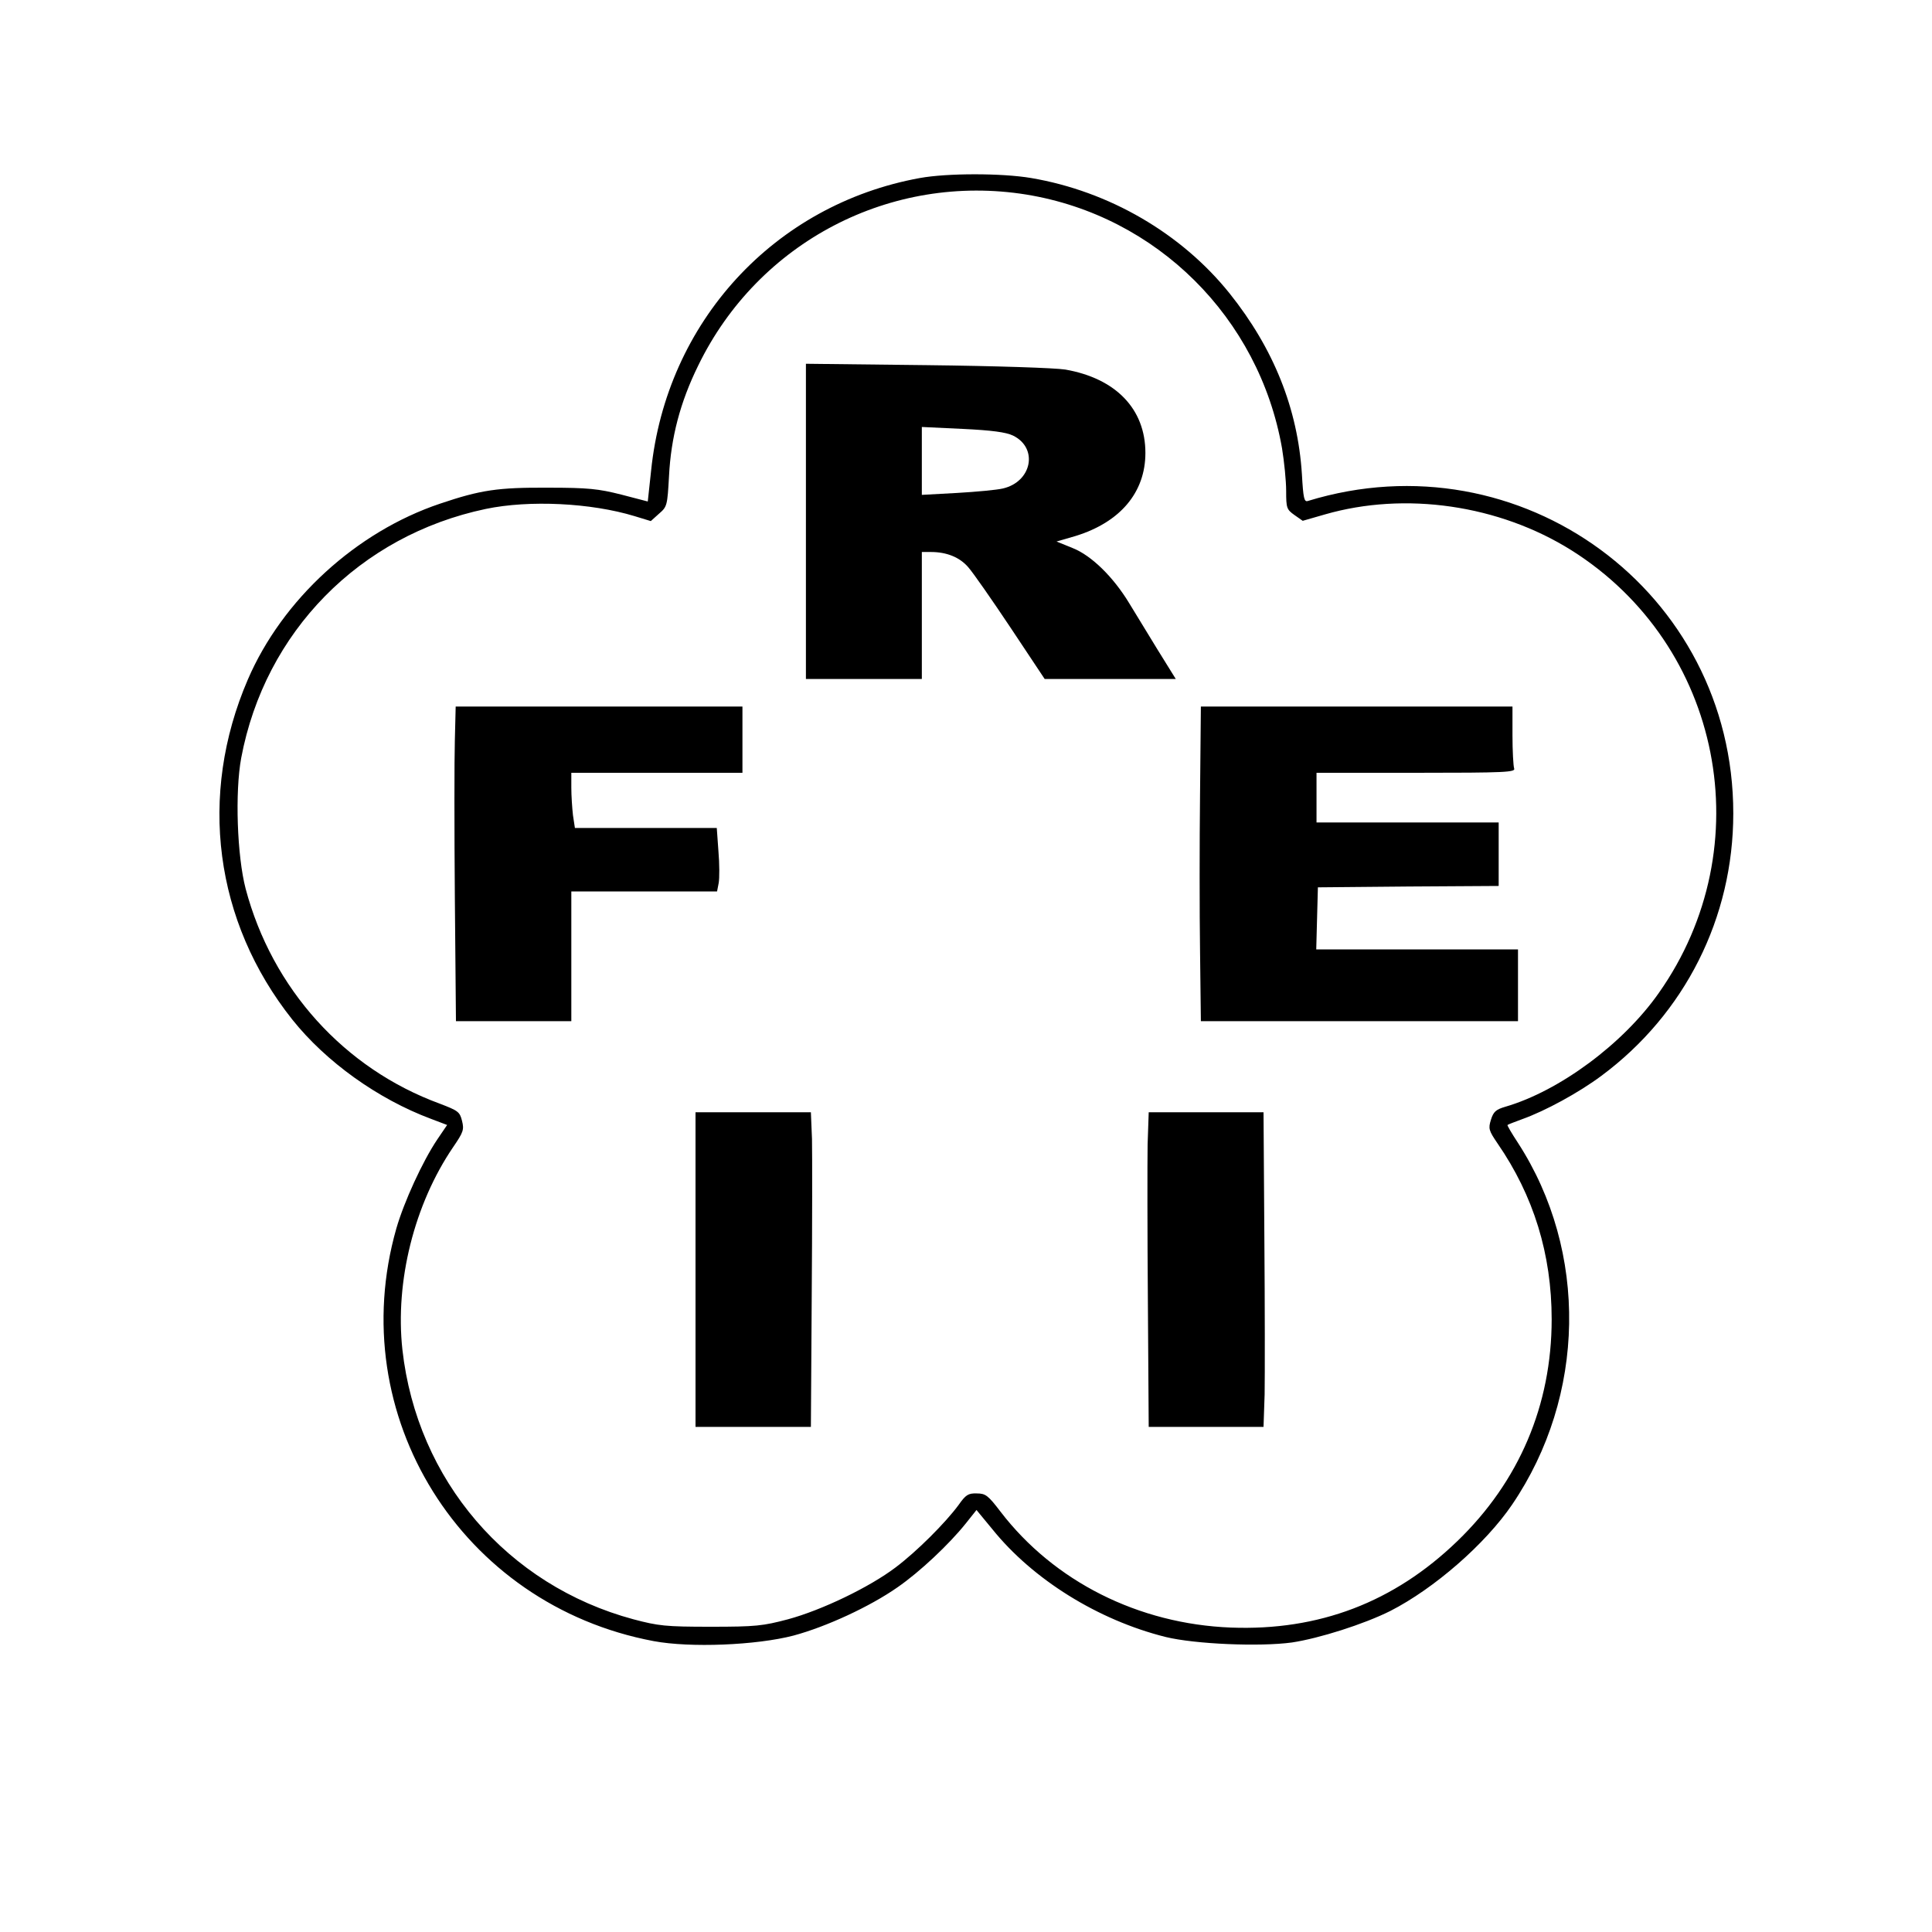
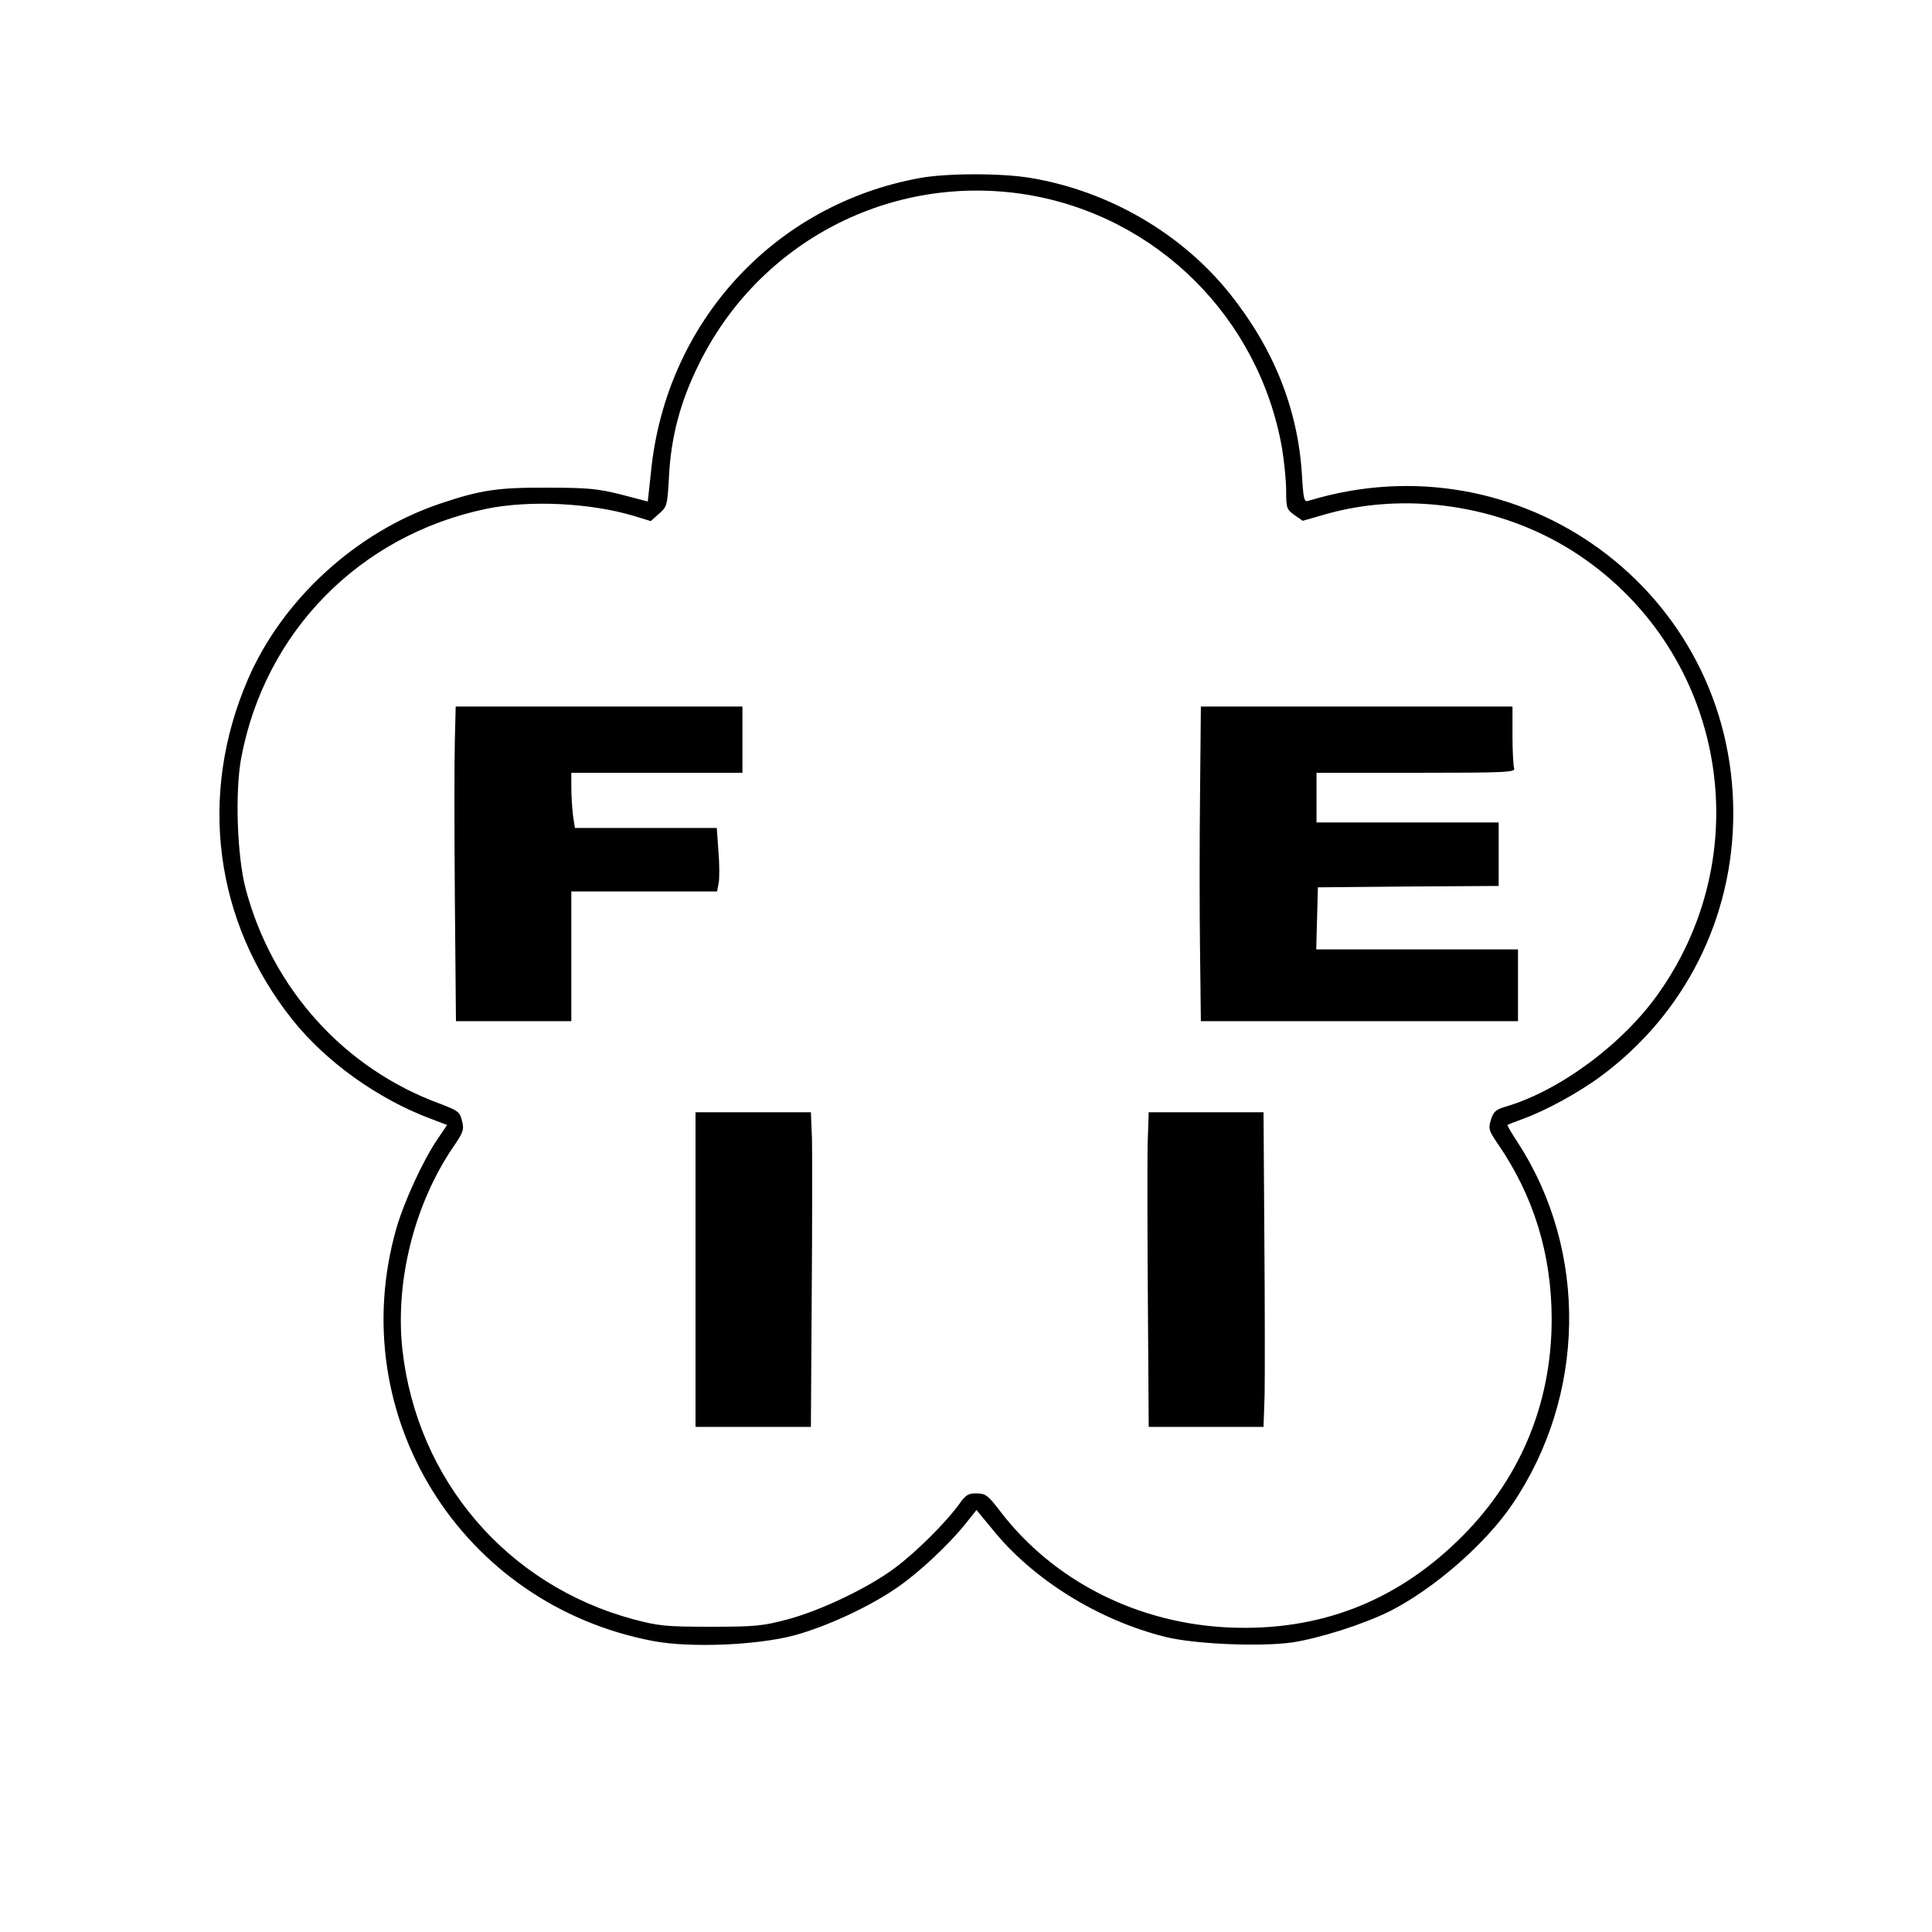
<svg xmlns="http://www.w3.org/2000/svg" version="1.0" width="700pt" height="700pt" viewBox="0 0 700 700" preserveAspectRatio="xMidYMid meet">
  <g transform="translate(0,700) scale(0.1,-0.1)" fill="#000000" stroke="none">
    <path d="M3333 6355 c-528 -96 -919 -522 -974 -1061 l-12 -111 -96 25 c-83 21 -120 25 -266 25 -181 1 -243 -8 -391 -58 -303 -102 -571 -347 -696 -637 -181 -420 -121 -877 161 -1232 122 -153 310 -288 503 -360 l58 -22 -36 -53 c-53 -79 -120 -225 -148 -322 -193 -677 235 -1364 932 -1495 133 -25 373 -15 507 20 119 32 277 105 377 175 81 56 187 156 247 231 l39 49 57 -69 c147 -183 384 -330 628 -391 106 -26 341 -36 458 -20 99 15 260 66 356 114 159 81 345 243 442 386 267 393 276 916 21 1310 -23 35 -40 64 -38 65 2 2 26 11 53 21 84 30 205 96 287 157 303 225 478 573 478 951 0 803 -770 1368 -1541 1132 -14 -5 -17 10 -22 97 -15 237 -102 455 -262 655 -174 217 -436 370 -719 418 -106 18 -304 18 -403 0z m386 -60 c472 -77 843 -446 926 -919 8 -49 15 -118 15 -155 0 -62 2 -67 30 -87 l30 -21 80 23 c291 84 631 35 894 -130 546 -344 690 -1074 316 -1604 -129 -184 -360 -355 -556 -412 -34 -10 -43 -18 -52 -47 -10 -32 -8 -39 24 -86 131 -190 196 -402 196 -637 0 -311 -118 -588 -342 -804 -230 -222 -502 -325 -820 -313 -335 13 -641 167 -835 420 -45 59 -54 66 -86 66 -31 1 -40 -5 -66 -42 -48 -65 -151 -168 -228 -226 -95 -72 -268 -155 -390 -188 -91 -24 -116 -27 -280 -27 -164 0 -189 3 -280 27 -457 123 -784 504 -837 977 -27 247 43 527 184 734 37 54 40 63 32 95 -8 33 -15 37 -80 62 -347 127 -608 417 -704 779 -31 119 -39 350 -16 474 86 457 429 806 886 902 158 33 381 22 539 -26 l59 -18 30 27 c29 25 30 29 36 136 7 139 40 267 106 401 218 448 698 698 1189 619z" />
-     <path d="M2920 5111 l0 -571 210 0 210 0 0 230 0 230 33 0 c57 0 104 -19 135 -55 17 -19 86 -118 154 -220 l123 -185 237 0 238 0 -67 108 c-36 59 -82 134 -102 167 -57 94 -136 172 -204 199 l-59 24 69 20 c162 50 253 158 253 301 0 159 -107 270 -290 302 -38 6 -248 13 -502 16 l-438 5 0 -571z m750 311 c93 -45 69 -168 -37 -192 -21 -5 -95 -12 -165 -16 l-128 -7 0 123 0 123 148 -7 c105 -5 157 -12 182 -24z" />
    <path d="M1648 4318 c-2 -68 -2 -324 0 -570 l4 -448 209 0 209 0 0 235 0 235 264 0 264 0 6 31 c3 17 3 69 -1 115 l-6 84 -257 0 -257 0 -7 46 c-3 26 -6 71 -6 100 l0 54 310 0 310 0 0 120 0 120 -519 0 -520 0 -3 -122z" />
    <path d="M4348 4123 c-2 -175 -2 -432 0 -570 l3 -253 575 0 574 0 0 130 0 130 -365 0 -366 0 3 113 3 112 328 3 327 2 0 115 0 115 -330 0 -330 0 0 90 0 90 361 0 c325 0 361 2 355 16 -3 9 -6 63 -6 120 l0 104 -564 0 -565 0 -3 -317z" />
    <path d="M2520 2400 l0 -570 209 0 209 0 3 473 c2 259 2 516 1 570 l-4 97 -209 0 -209 0 0 -570z" />
    <path d="M4158 2853 c-1 -65 -1 -322 1 -570 l3 -453 208 0 208 0 4 118 c1 64 1 321 -1 570 l-3 452 -208 0 -208 0 -4 -117z" />
  </g>
</svg>